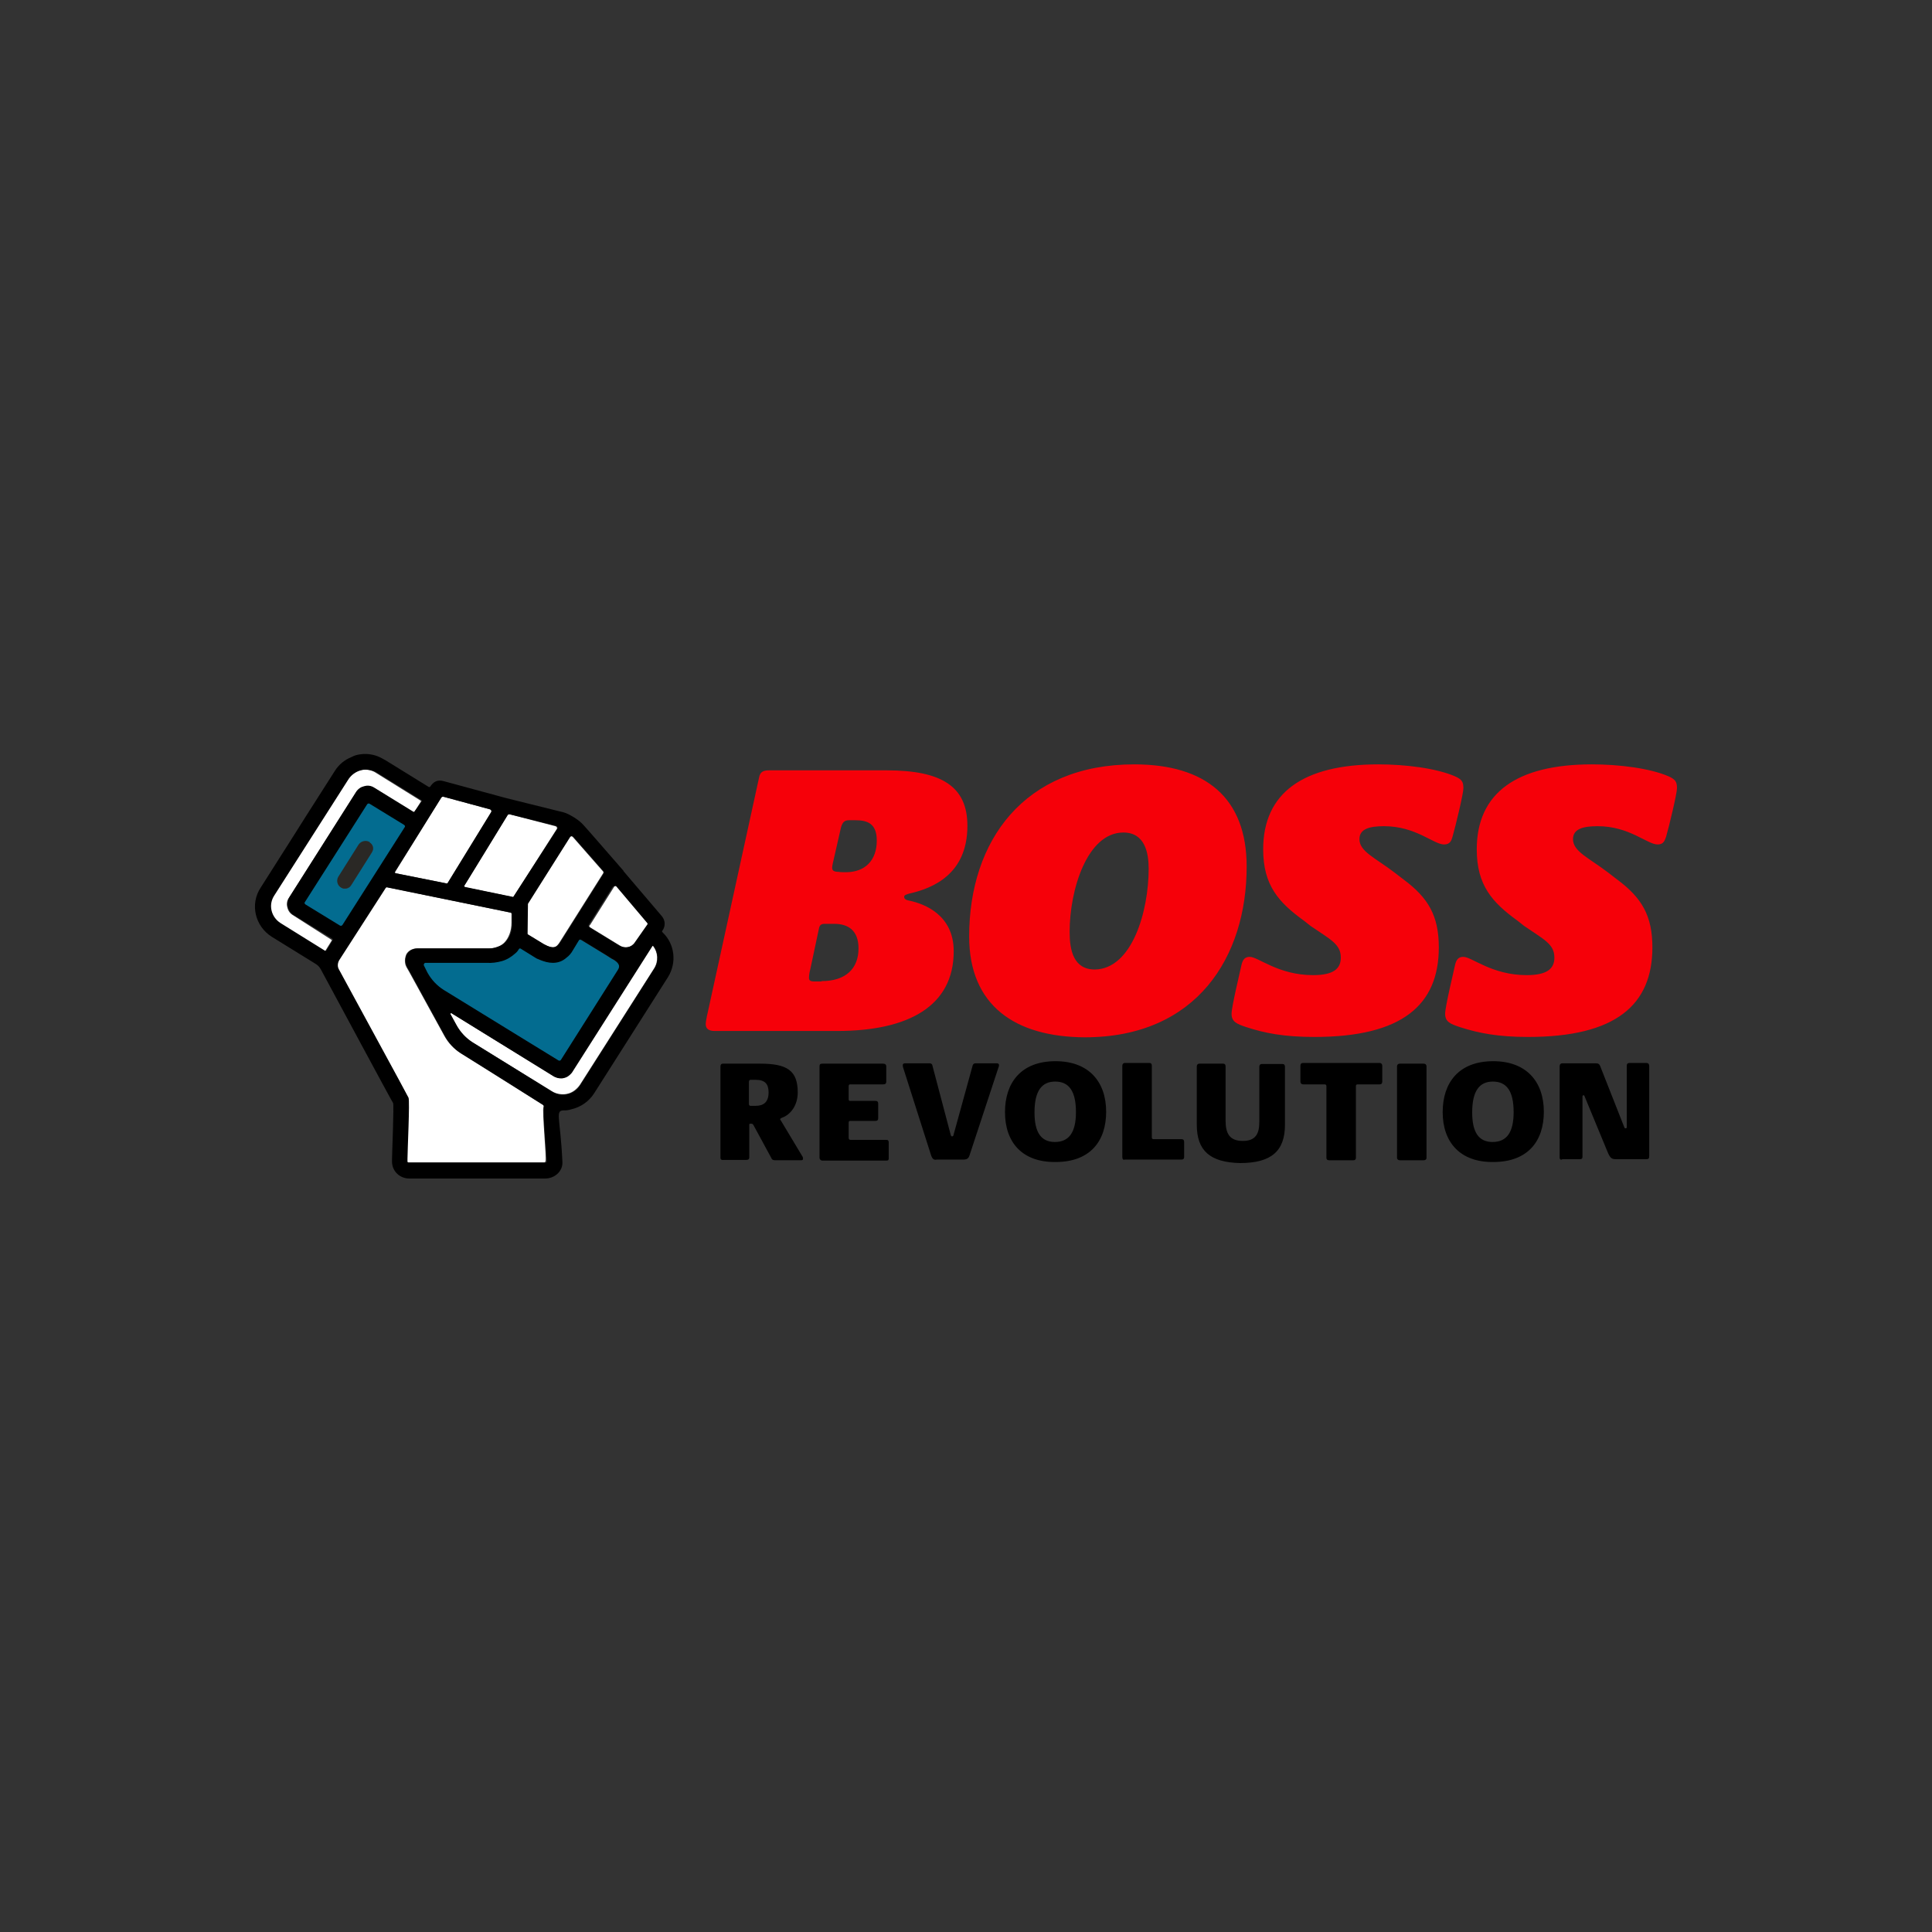
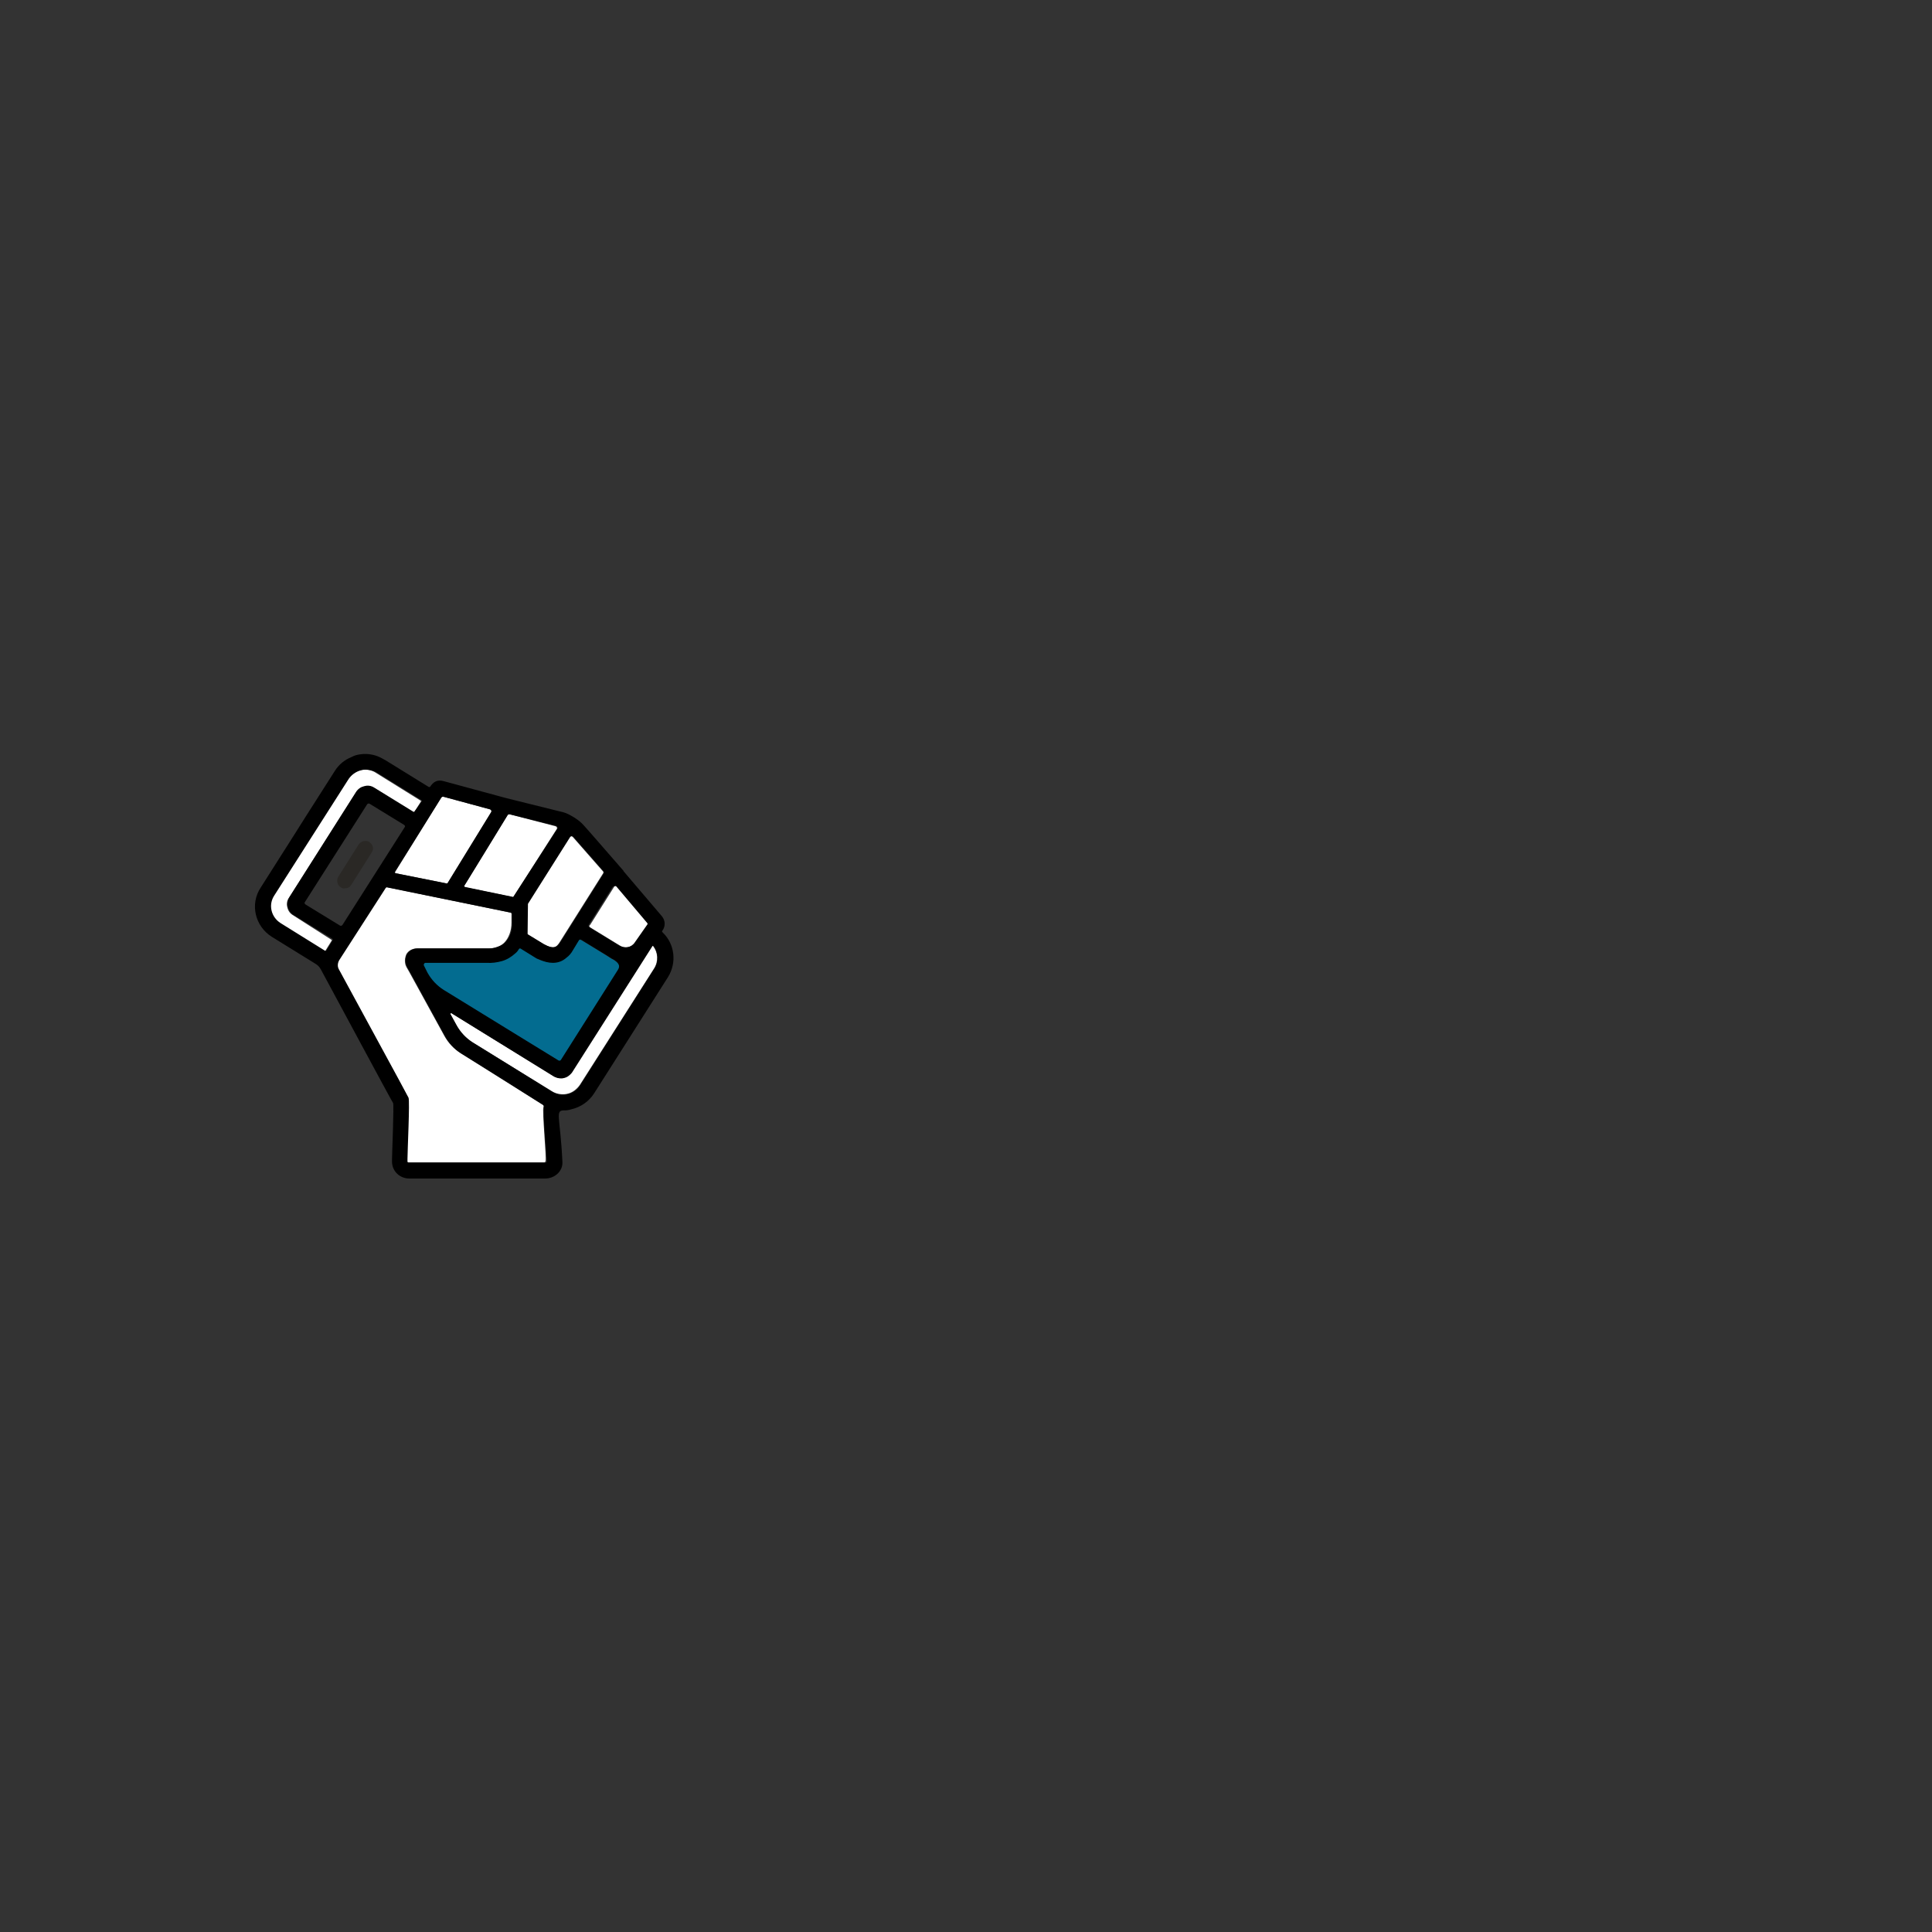
<svg xmlns="http://www.w3.org/2000/svg" version="1.1" id="Layer_1" x="0px" y="0px" viewBox="0 0 550 550" style="enable-background:new 0 0 550 550;" xml:space="preserve">
  <rect x="0" y="0" width="550" height="550" fill="#333333" stroke="none" />
  <style type="text/css">
	.st0{fill:#F60009;}
	.st1{fill:#FFFFFF;}
	.st2{fill:#036C90;}
	.st3{fill:#2A2825;}
</style>
  <g>
-     <path class="st0" d="M200.9,291.5c0-0.7,0.5-3.1,1-5.2l14.2-65c0.3-1.5,1.1-2,2.8-2h33.5c15.7,0,23,4.6,23,15.8   c0,13.8-9.9,17.8-16.6,19.3c-0.9,0.3-1.4,0.4-1.4,0.9c0,0.5,0.3,0.9,1.5,1.1c4.2,0.9,12.6,4,12.6,14.4c0,15.7-13,22.7-33.2,22.7   h-34.8C201.8,293.5,200.9,292.9,200.9,291.5z M233.9,279.3c6.8,0,10.5-3.5,10.5-9.3c0-5.2-3-7-6.9-7h-2.7c-1,0-1.5,0.3-1.7,1.5   l-2.4,11.3c-0.3,1.1-0.4,2-0.4,2.6c0,0.7,0.4,1,1.5,1H233.9z M240.8,248.3c5.5,0,8.8-3.4,8.8-9c0-5-2.8-5.8-6.2-5.8h-1.7   c-1.4,0-1.9,0.7-2.3,2.1l-1.8,7.9c-0.4,1.8-0.7,2.9-0.7,3.5c0,0.8,0.4,1.2,1.9,1.2C238.9,248.3,240.8,248.3,240.8,248.3z    M275.9,266.6c0-27.2,15.6-49,47-49c20.3,0,32,9.5,32,29.1c0,25.7-14.2,48.6-46.1,48.6C288.9,295.2,275.9,286.2,275.9,266.6   L275.9,266.6z M327,247.3c0-4.4-1-10.3-7.2-10.3c-10.3,0-15.3,16.3-15.3,28.3c0,5.2,1.1,10.7,7.2,10.7   C322.3,275.8,327,259.4,327,247.3z M354.8,292.4c-2.7-0.9-4.2-1.5-4.2-3.8c0-2,2.4-11.9,2.8-13.8c0.4-1.8,1.1-2.4,2.4-2.4   c2.4,0,8.1,5.2,18,5.2c5.8,0,7.9-1.8,7.9-5c0-3.9-3.1-5.2-8.6-9l-1.9-1.5c-7.2-5.2-11.6-10.1-11.6-20.3c0-16.1,11.4-24.2,32.8-24.2   c7.7,0,16.5,1.1,21.8,3.4c2,0.9,2.4,1.6,2.4,3.4c0,1.5-2.2,10.7-3.1,13.8c-0.3,1.1-0.7,2.2-2.4,2.2c-3,0-8-5.2-17.1-5.2   c-4.2,0-7,0.8-7,3.7c0,3.5,4.5,5.3,10,9.5l2.6,2c7,5.2,10,10.3,10,19.3c0,16.3-10.3,25.5-35.4,25.5   C365.5,295.2,360,294.1,354.8,292.4L354.8,292.4z M415.6,292.4c-2.7-0.9-4.2-1.5-4.2-3.8c0-2,2.4-11.9,2.8-13.8   c0.4-1.8,1.1-2.4,2.4-2.4c2.4,0,8.1,5.2,18,5.2c5.8,0,7.9-1.8,7.9-5c0-3.9-3.1-5.2-8.6-9l-1.9-1.5c-7.2-5.2-11.6-10.1-11.6-20.3   c0-16.1,11.4-24.2,32.8-24.2c7.7,0,16.5,1.1,21.8,3.4c2,0.9,2.4,1.6,2.4,3.4c0,1.5-2.2,10.7-3.1,13.8c-0.4,1.1-0.7,2.2-2.4,2.2   c-3,0-8-5.2-17.1-5.2c-4.2,0-7,0.8-7,3.7c0,3.5,4.5,5.3,10,9.5l2.6,2c7,5.2,10,10.3,10,19.3c0,16.3-10.3,25.5-35.4,25.5   C426.4,295.2,420.9,294.1,415.6,292.4L415.6,292.4z" />
-     <path d="M205.1,329.6v-26c0-0.5,0.2-0.8,0.7-0.8h10.6c7.6,0,10.7,1.9,10.7,8.2c0,3.5-1.9,6.3-4.5,7.2c-0.3,0.1-0.5,0.3-0.5,0.4   c0,0.1,0,0.2,0.2,0.4l6,10c0.3,0.4,0.3,0.7,0.3,0.9c0,0.3-0.2,0.4-0.5,0.4h-7.5c-0.5,0-0.9-0.2-1-0.6l-5.1-9.4   c-0.2-0.3-0.3-0.4-0.6-0.4h-0.3c-0.3,0-0.3,0.1-0.3,0.3v9.3c0,0.5-0.3,0.7-0.8,0.7h-6.5C205.3,330.3,205.1,330,205.1,329.6z    M215.2,314.8c2.1,0,3.6-1,3.6-3.8c0-2.4-1-3.6-3.7-3.6h-1.4c-0.3,0-0.5,0.2-0.5,0.6v6.3c0,0.3,0.2,0.5,0.4,0.5   C213.7,314.8,215.2,314.8,215.2,314.8z M233.3,329.6v-26c0-0.6,0.2-0.8,0.8-0.8h17.3c0.5,0,0.9,0.2,0.9,0.8v4.3   c0,0.6-0.3,0.8-0.9,0.8H242c-0.3,0-0.4,0.2-0.4,0.5v3.8c0,0.3,0.2,0.4,0.4,0.4h7.2c0.5,0,0.8,0.2,0.8,0.7v4.3   c0,0.5-0.3,0.7-0.8,0.7H242c-0.3,0-0.4,0.2-0.4,0.5v4.3c0,0.4,0.2,0.6,0.5,0.6h10.2c0.6,0,0.7,0.3,0.7,0.8v4.4   c0,0.5-0.1,0.7-0.7,0.7h-18.3C233.6,330.3,233.3,330,233.3,329.6z M265,328.7l-7.9-24.8c-0.1-0.3-0.1-0.5-0.1-0.7   c0-0.3,0.2-0.5,0.7-0.5h6.9c0.3,0,0.7,0.1,0.8,0.5l5.2,19.7c0.1,0.4,0.2,0.6,0.4,0.6c0.3,0,0.4-0.1,0.5-0.6l5.4-19.6   c0.1-0.3,0.3-0.6,0.8-0.6h6.2c0.3,0,0.5,0.3,0.5,0.5c0,0.3-0.1,0.6-0.2,0.8l-8.1,24.6c-0.3,1.1-0.7,1.5-1.8,1.5h-7.6   C265.9,330.3,265.4,330,265,328.7z M286.1,316.6c0-8.3,4.5-14.5,14.4-14.5c9.4,0,14.4,5.8,14.4,14.4c0,8.3-4.5,14.3-14.4,14.3   C291,330.9,286.1,325.2,286.1,316.6L286.1,316.6z M306.3,316.6c0-6-2-8.7-5.9-8.7c-3.8,0-5.9,2.6-5.9,8.8c0,5.7,1.9,8.4,5.8,8.4   C304.3,325.1,306.3,322.4,306.3,316.6L306.3,316.6z M319.5,329.4v-26c0-0.4,0.2-0.8,0.8-0.8h6.9c0.5,0,0.7,0.3,0.7,0.8v20.4   c0,0.4,0.2,0.5,0.6,0.5h7.9c0.5,0,0.7,0.3,0.7,0.8v4.3c0,0.4-0.2,0.7-0.7,0.7h-16.2C319.8,330.3,319.5,330,319.5,329.4z    M340.7,320.2v-16.6c0-0.4,0.2-0.8,0.8-0.8h6.7c0.5,0,0.7,0.3,0.7,0.8V319c0,3.5,1,5.8,4.9,5.8c3.7,0,4.7-2.1,4.7-5.4v-15.7   c0-0.4,0.2-0.8,0.7-0.8h5.9c0.5,0,0.7,0.3,0.7,0.8v16.5c0,7.5-3.9,10.9-12.8,10.9C344.5,330.9,340.7,327.6,340.7,320.2z    M377.6,329.6v-20.4c0-0.3-0.2-0.5-0.4-0.5h-6.2c-0.5,0-0.8-0.3-0.8-0.8v-4.5c0-0.5,0.2-0.8,0.8-0.8h21.7c0.5,0,0.8,0.3,0.8,0.8   v4.5c0,0.5-0.2,0.8-0.8,0.8h-6.2c-0.4,0-0.5,0.2-0.5,0.5v20.4c0,0.5-0.3,0.7-0.7,0.7h-6.9C377.8,330.3,377.6,330,377.6,329.6   L377.6,329.6z M397.7,329.6v-26c0-0.5,0.3-0.8,0.8-0.8h6.8c0.5,0,0.8,0.3,0.8,0.8v26c0,0.5-0.4,0.7-0.8,0.7h-6.8   C398,330.3,397.7,330,397.7,329.6z M410.7,316.6c0-8.3,4.5-14.5,14.4-14.5c9.4,0,14.4,5.8,14.4,14.4c0,8.3-4.5,14.3-14.4,14.3   C415.7,330.9,410.7,325.2,410.7,316.6L410.7,316.6z M430.9,316.6c0-6-2-8.7-5.9-8.7c-3.8,0-5.9,2.6-5.9,8.8c0,5.7,1.9,8.4,5.8,8.4   C428.9,325.1,430.9,322.4,430.9,316.6L430.9,316.6z M444,329.6v-26c0-0.5,0.2-0.9,0.8-0.9h9.5c0.8,0,1,0.3,1.2,0.7l6.9,17.5   c0.1,0.3,0.2,0.3,0.4,0.3c0.3,0,0.3-0.2,0.3-0.4v-17.3c0-0.6,0.2-0.9,0.8-0.9h4.8c0.5,0,0.8,0.3,0.8,0.9v25.5c0,0.9-0.2,1-1,1h-8.3   c-1.3,0-1.7-0.2-2.4-1.7l-6.7-16.2c-0.1-0.3-0.2-0.3-0.3-0.3c-0.2,0-0.3,0.1-0.3,0.4v17.1c0,0.5-0.2,0.7-0.8,0.7h-4.9   C444.3,330.3,444,330,444,329.6L444,329.6z" />
    <g>
      <path class="st1" d="M154.7,315.1c0.1-0.3,0-0.4-0.2-0.6c-2.6-1.6-17-10.7-23.4-14.7c-1.9-1.2-3.5-2.9-4.6-4.9l-10-18.2l-0.8-1.4    c-0.4-0.7-0.5-1.6-0.4-2.4c0.1-0.4,0.2-0.9,0.4-1.3c0.6-1,1.7-1.6,3-1.6H139c0.8,0,1.5-0.1,2.1-0.3c1-0.3,1.7-0.6,2.4-1.3    c1.3-1.3,2.1-3.4,2.1-5.7v-2.5c0-0.3-0.2-0.4-0.3-0.4l-35.4-7.3c-0.1,0-0.2,0.1-0.3,0.2l-13.2,20.5c-0.5,0.8-0.5,1.8-0.1,2.7    c3.4,6.4,19.6,35.9,19.8,36.5c0.4,0.9-0.3,15.1-0.3,17.4v0.7c0,0.3,0.2,0.4,0.4,0.4h38.7c0.3,0,0.4-0.2,0.4-0.4    C155.6,329.6,154.3,316.3,154.7,315.1L154.7,315.1z M132.4,252.6c0,0,12,2.4,13.5,2.8c0.1,0,0.2,0,0.3-0.1l12.3-19.3    c0.2-0.3,0-0.7-0.4-0.8l-13.1-3.4c-0.3-0.1-0.4,0-0.6,0.3l-12.2,20C132.1,252.3,132.2,252.6,132.4,252.6L132.4,252.6z     M150.1,257.4c0,1.6-0.1,6.3-0.1,8.4c0,0.1,0.1,0.2,0.1,0.2l4.6,2.8c3,1.5,3.7,0.9,4.7-0.7l12.3-19.5c0.1-0.2,0.1-0.4-0.1-0.6    l-8.6-9.8c-0.3-0.3-0.7-0.3-0.9,0.1L150.1,257.4L150.1,257.4L150.1,257.4z M112.7,248.6l14.5,2.9c0.1,0,0.3,0,0.3-0.1l12.4-20.2    c0.2-0.3,0-0.7-0.4-0.8l-13.3-3.6c-0.3-0.1-0.4,0-0.6,0.3l-13.1,21.1C112.4,248.4,112.5,248.6,112.7,248.6L112.7,248.6z" />
      <path class="st2" d="M174.2,273l-1.4-0.9l-7.2-4.4c-0.2-0.1-0.8-0.4-1-0.1l-1.7,3c-0.6,0.9-1.4,1.5-2,2c-1.2,1-1.8,0.6-3.2,0.6    c-1.2,0-2.7,0.7-4.2,0c-0.3-0.2-0.3-0.4-0.7-0.6l-4.4-2.9c-0.2-0.1-0.4-0.1-0.6,0.1c-0.3,0.4-0.7,0.9-1,1.2c-1,1-2.5,1.7-3.9,2.2    c-1.3,0.4-2.5,0.6-4.1,0.5l-17.9,0.1c-0.4,0-0.8,0.9-0.5,1.3l1,2c1.1,2,2.7,3.7,4.6,4.9l33.1,20c0.3,0.2,0.6,0.1,0.7-0.2    l16.2-25.6c0.8-1.3,0.1-2.1-0.9-2.7C174.8,273.3,174.5,273.1,174.2,273L174.2,273z" />
      <path class="st1" d="M168,264l8.5,5.2c1.5,0.9,3.4,0.5,4.4-0.9l3.5-5c0.2-0.2,0.1-0.4,0-0.6l-8.7-10.3c-0.3-0.3-0.7-0.3-0.9,0.1    l-6.8,10.8C167.7,263.5,167.7,263.8,168,264C167.9,264,168,264,168,264z M185.5,269.3l-22.9,36c-0.5,0.8-1.3,1.4-2.3,1.5    c-0.3,0.1-0.5,0.1-0.8,0.1c-0.7,0-1.3-0.2-1.9-0.5l-29.1-18c-0.3-0.2-0.5,0.1-0.3,0.3l1.7,3.1c1.1,2,2.7,3.7,4.6,4.9l22.5,13.9    c1.3,0.8,2.9,1.1,4.4,0.8c1.5-0.3,2.8-1.3,3.7-2.6l21.1-33.1c1.3-2.1,1.1-4.6-0.3-6.4C185.9,269.1,185.6,269.1,185.5,269.3z     M83.5,260.6c-0.9-0.5-1.5-1.3-1.7-2.3c-0.3-1-0.1-2,0.5-2.8l19.1-30.1c0.5-0.8,1.3-1.4,2.3-1.5c1-0.2,1.9-0.1,2.7,0.4l11.2,6.9    c0.1,0.1,0.3,0,0.4-0.1l1.8-2.9c0.1-0.1,0-0.3-0.1-0.3L107,220c-0.9-0.6-2-0.9-3.1-0.9c-0.5,0-1,0.1-1.6,0.2    c-1.5,0.4-2.7,1.5-3.6,2.8l-21,32.9c-1.7,2.7-0.9,6.2,1.8,7.9l12.7,7.9c0.1,0.1,0.3,0,0.4-0.1l1.8-2.9c0.1-0.1,0-0.3-0.1-0.3    L83.5,260.6L83.5,260.6z" />
-       <path class="st2" d="M115.1,234.5l-9.8-5.8c-0.3-0.2-0.9-0.3-1,0l-17.8,27.9c-0.2,0.3,0.1,1.1,0.4,1.2l9.8,6    c0.3,0.2,1.2-0.5,1.3-0.8l17.7-27.8C115.8,235.1,115.4,234.6,115.1,234.5L115.1,234.5z M105.9,242.6l-5.8,9.2    c-0.4,0.7-1,1.2-1.8,1.2c-0.4,0-0.8-0.1-1.1-0.3c-1-0.6-1.4-1.9-0.8-2.9c0,0,0.1-0.1,0.1-0.1l5.8-9.2c0.6-1,1.9-1.2,3-0.5    C106.2,240.4,106.5,241.6,105.9,242.6z" />
      <path d="M188.6,265.4c-0.1-0.1-0.2-0.3-0.1-0.4l0.1-0.1c0.9-1.3,0.8-2.9-0.2-4.1L177.5,248v-0.1l-8.8-10.1l-2.3-2.6    c-1.1-1.3-2.5-2.3-4-3.1c-0.9-0.5-1.9-0.9-3-1.1l-15.3-3.8l-17.7-4.8c-2-0.6-3.1,0.3-3.9,1.5c-0.1,0.2-0.4,0.2-0.5,0.1l-12.3-7.6    c-0.6-0.3-1.1-0.6-1.7-0.9c-1.6-0.7-3.3-1-5.1-0.8c-1,0.1-1.9,0.3-2.8,0.8c-2,0.8-3.7,2.2-4.8,4l-8.1,12.7l-3.6,5.7l-9.4,14.8    c-3.1,4.7-1.6,11,3.2,14l12.3,7.6c0.7,0.4,1.2,0.9,1.6,1.6c3.2,5.9,20.1,37.4,20.6,38.1c0.3,0.5-0.3,14.4-0.3,16v0.7    c0,2.7,2.2,4.8,4.9,4.8h38.7c2.7,0,5.1-2.1,4.9-4.8c-0.6-13.1-2.3-14.7,0.7-14.6c0.6,0,1.2-0.1,1.8-0.3c2.7-0.6,5-2.2,6.5-4.5    l21.1-33.2C192.7,274,192.1,268.7,188.6,265.4z M175.5,252.4l8.7,10.3c0.2,0.2,0.2,0.4,0,0.6l-3.5,5c-1,1.5-2.9,1.8-4.4,0.9    l-8.5-5.2c-0.3-0.2-0.3-0.5-0.2-0.7l6.8-10.8C174.9,252.2,175.3,252.1,175.5,252.4z M175.9,276.1l-16.2,25.6    c-0.2,0.3-0.5,0.3-0.7,0.2l-32.7-20.1c-1.9-1.2-3.5-2.9-4.6-4.9l-1-2c-0.2-0.3,0.1-0.8,0.4-0.8h17.4c1.5,0.1,3-0.1,4.4-0.5    c1.4-0.4,2.7-1.2,3.8-2.2c0.4-0.3,0.8-0.8,1-1.2c0.2-0.2,0.3-0.3,0.6-0.1l4.2,2.6c0.3,0.2,0.5,0.3,0.9,0.4c1.5,0.7,2.8,1,4,1    c1.5,0,2.8-0.5,3.9-1.5c0.7-0.5,1.3-1.2,1.8-2.1l1.7-2.8c0.1-0.2,0.4-0.3,0.6-0.2l7.2,4.4l1.4,0.9c0.3,0.2,0.6,0.3,0.9,0.5    C176,274.1,176.7,274.9,175.9,276.1z M162.3,238.3c0.2-0.3,0.6-0.3,0.9-0.1l8.6,9.8c0.2,0.2,0.2,0.4,0.1,0.6l-12.3,19.5    c-1,1.5-1.8,2.3-4.7,0.7l-4.6-2.8c-0.1-0.1-0.1-0.1-0.1-0.2c0-2.2,0.1-6.8,0.1-8.4v-0.1L162.3,238.3L162.3,238.3z M144.5,232.1    c0.1-0.2,0.3-0.3,0.6-0.3l13.2,3.3c0.4,0.1,0.5,0.5,0.4,0.8l-12.5,19.3c-0.1,0.1-0.2,0.2-0.3,0.1c-1.6-0.3-13.5-2.8-13.5-2.8    c-0.2,0-0.3-0.3-0.2-0.4C132.2,252.2,144.5,232.1,144.5,232.1z M125.6,227.1c0.1-0.2,0.4-0.3,0.6-0.3l13.3,3.6    c0.3,0.1,0.5,0.5,0.3,0.8l-12.4,20.2c-0.1,0.1-0.2,0.2-0.3,0.1l-14.5-2.9c-0.2,0-0.3-0.3-0.2-0.4    C112.5,248.1,125.6,227.1,125.6,227.1z M97.5,263.3c-0.2,0.3-0.5,0.3-0.7,0.2l-9.8-6c-0.3-0.2-0.4-0.5-0.2-0.7l17.7-27.8    c0.2-0.3,0.5-0.3,0.7-0.2l9.8,6c0.3,0.2,0.4,0.5,0.2,0.7L97.5,263.3z M94.7,267.7l-1.8,2.9c-0.1,0.1-0.3,0.2-0.3,0.1l-12.7-7.9    c-2.7-1.7-3.6-5.2-1.8-7.9l21-32.9c0.8-1.3,2.1-2.3,3.6-2.7c0.5-0.2,1-0.2,1.6-0.2c1,0,2.2,0.3,3.1,0.9l12.6,7.8    c0.1,0.1,0.2,0.3,0.1,0.3L118,231c-0.1,0.1-0.3,0.2-0.3,0.1l-11.2-6.9c-0.8-0.5-1.8-0.7-2.7-0.4c-1,0.2-1.7,0.8-2.3,1.5    l-19.1,30.1c-0.5,0.8-0.7,1.9-0.5,2.8c0.3,0.9,0.8,1.8,1.7,2.3l11.1,6.8C94.7,267.5,94.8,267.6,94.7,267.7z M155.1,331h-38.7    c-0.3,0-0.4-0.2-0.4-0.4v-0.7c0-2.3,0.7-16.4,0.3-17.4c-0.3-0.7-16.4-30.2-19.8-36.5c-0.5-0.8-0.4-1.9,0.1-2.7l13.2-20.5    c0.1-0.1,0.2-0.2,0.3-0.2l35.3,7.2c0.2,0,0.4,0.2,0.4,0.4v2.5c0.1,2.2-0.7,4.4-2.1,5.7c-0.6,0.6-1.5,1-2.4,1.3    c-0.6,0.2-1.3,0.3-2.1,0.3h-20.3c-1.2,0-2.4,0.6-3,1.6c-0.3,0.4-0.3,0.9-0.4,1.3c-0.1,0.8,0,1.6,0.4,2.4l0.8,1.4l10,18.3    c1.1,2,2.7,3.7,4.6,4.9c6.5,4,20.8,13,23.4,14.7c0.2,0.2,0.3,0.3,0.2,0.6c-0.5,1.3,0.8,14.5,0.8,15.5    C155.6,330.8,155.3,331,155.1,331L155.1,331z M186.3,275.7l-21.1,33.2c-0.8,1.3-2.1,2.3-3.7,2.6c-1.5,0.4-3.1,0.1-4.4-0.8    l-22.5-13.9c-1.9-1.2-3.5-2.9-4.6-4.9l-1.7-3.1c-0.2-0.3,0.2-0.5,0.3-0.3l29.2,18c0.6,0.3,1.2,0.5,1.9,0.5c0.3,0,0.5,0,0.8-0.1    c1-0.2,1.7-0.8,2.3-1.5l22.9-36c0.1-0.2,0.4-0.2,0.4,0C187.4,271.1,187.6,273.7,186.3,275.7z" />
      <path class="st3" d="M105.2,239.7c-1-0.6-2.4-0.3-3.1,0.7l-5.8,9.2c-0.6,1-0.3,2.4,0.7,3c0.3,0.2,0.7,0.4,1.1,0.3    c0.8,0,1.5-0.3,1.9-1l5.8-9.2c0.7-1,0.4-2.3-0.6-2.9C105.3,239.8,105.3,239.7,105.2,239.7z" />
    </g>
  </g>
</svg>